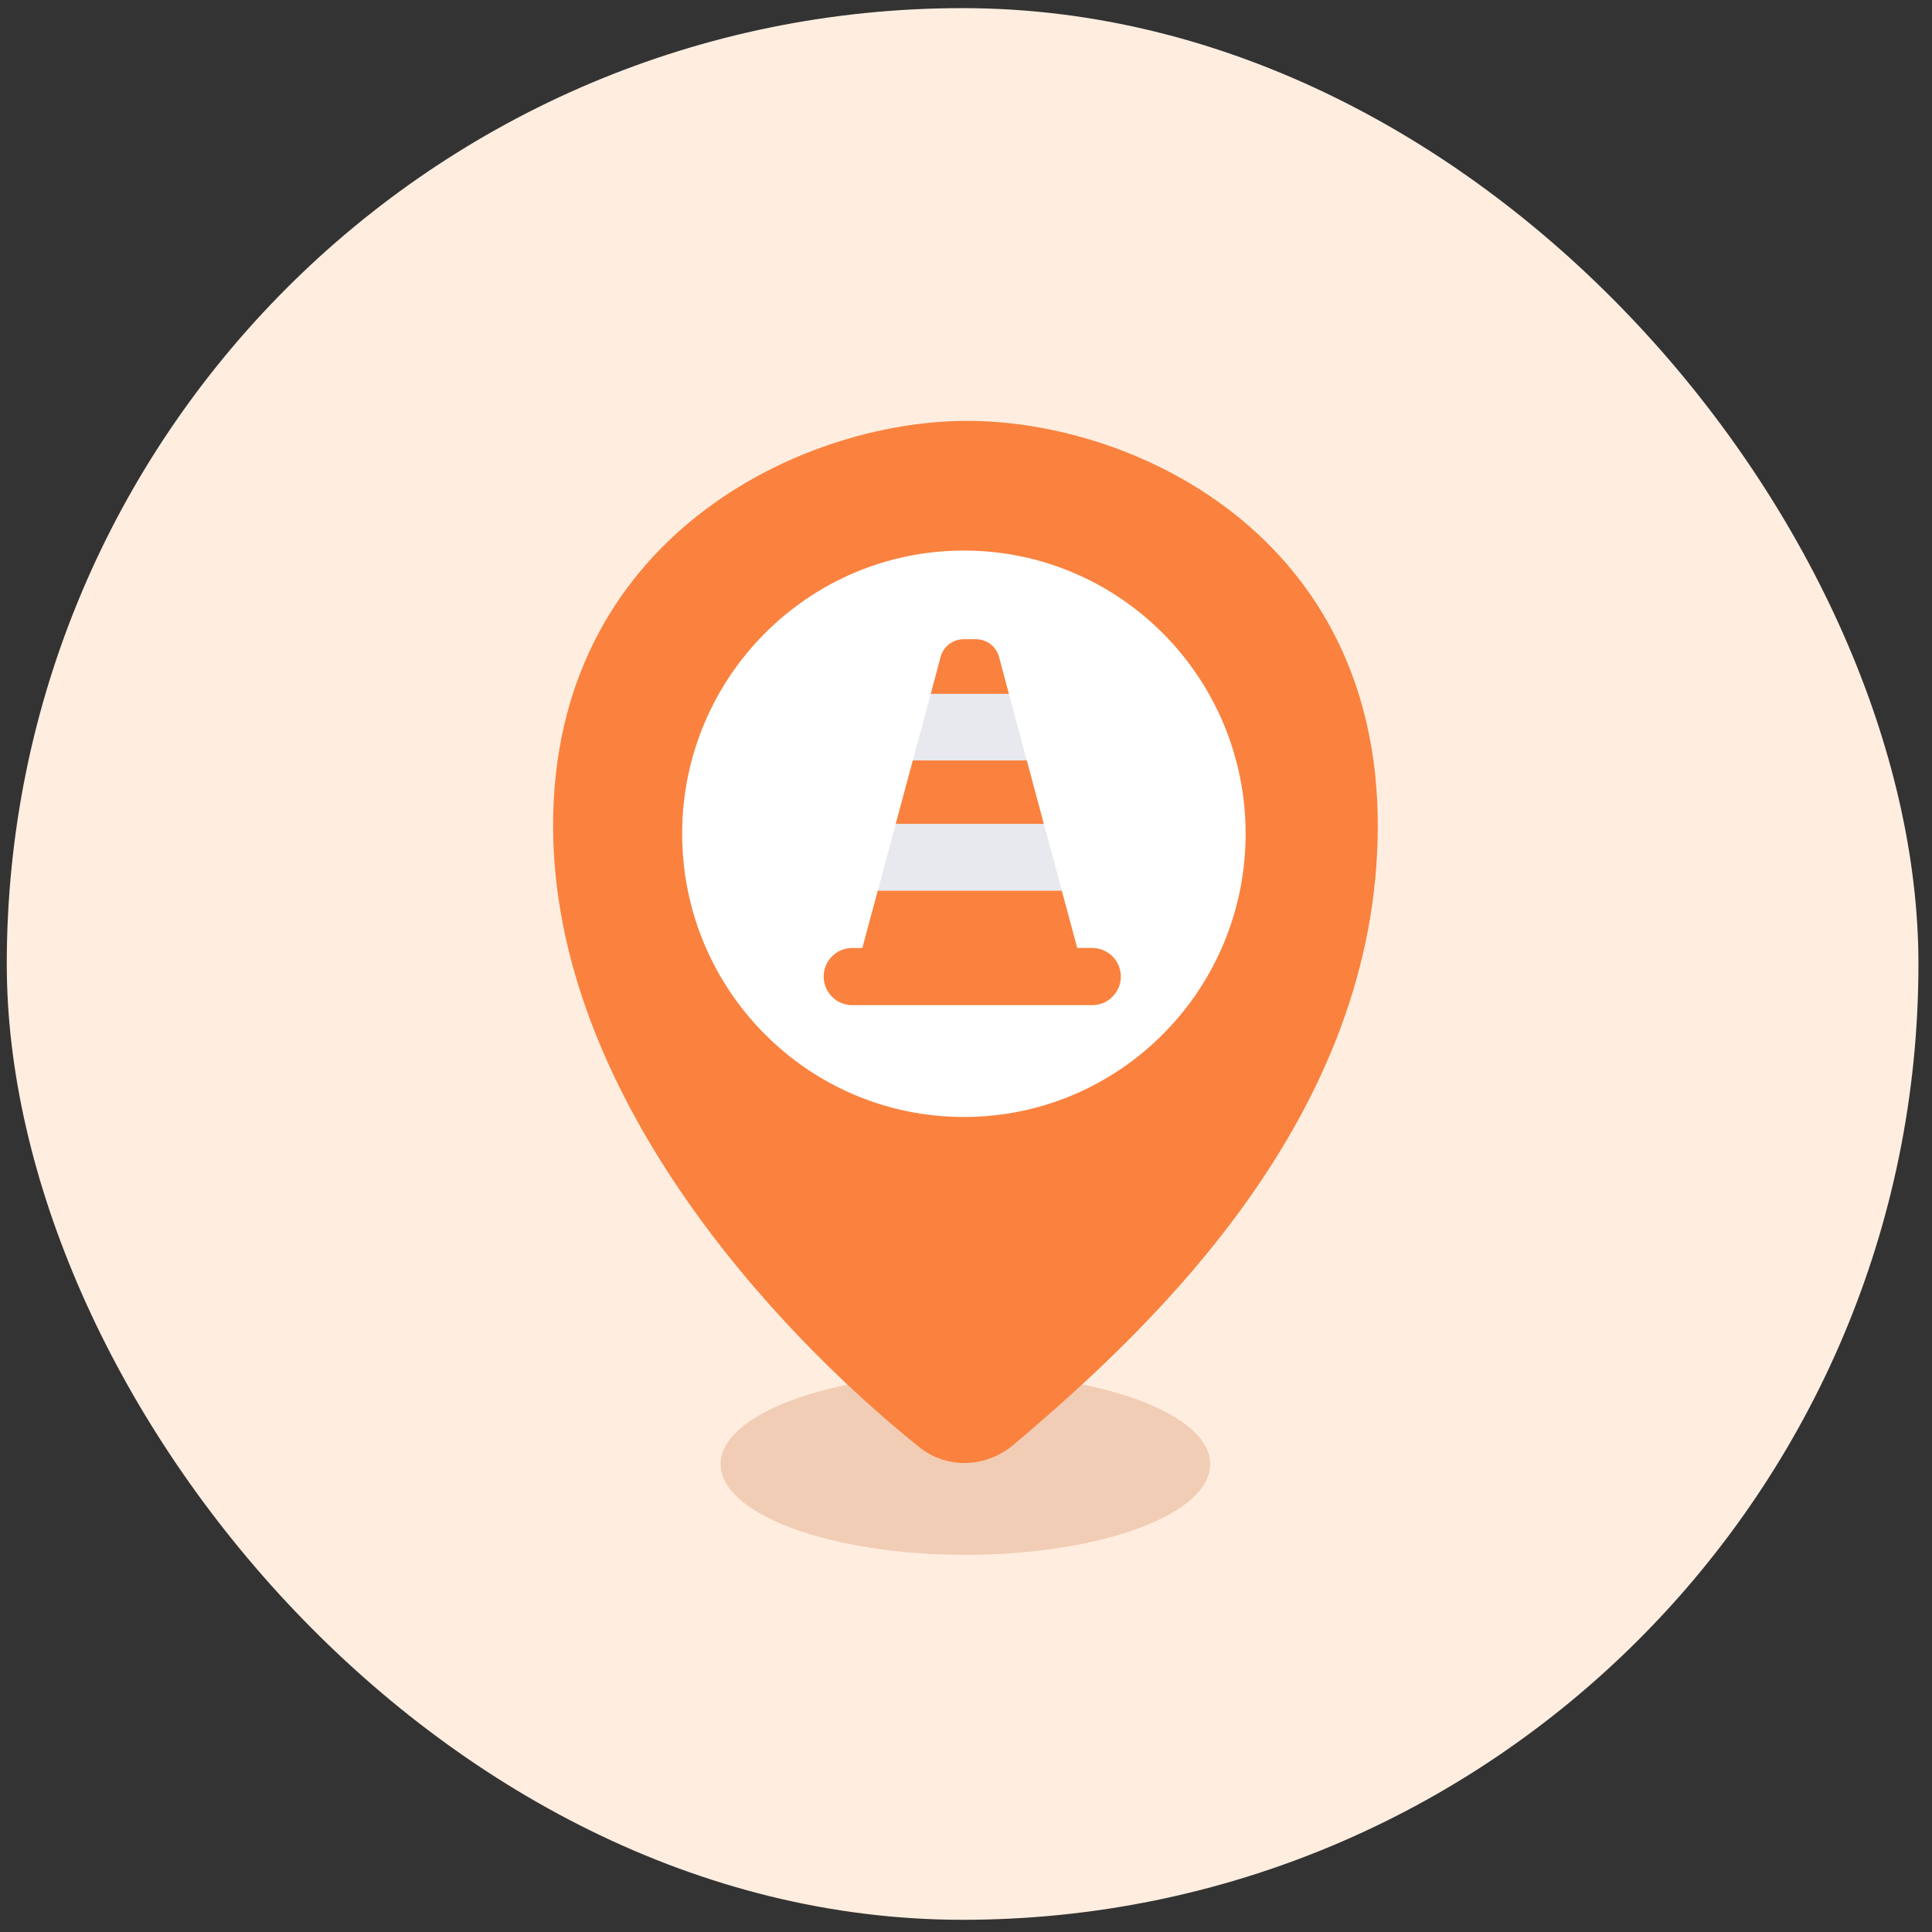
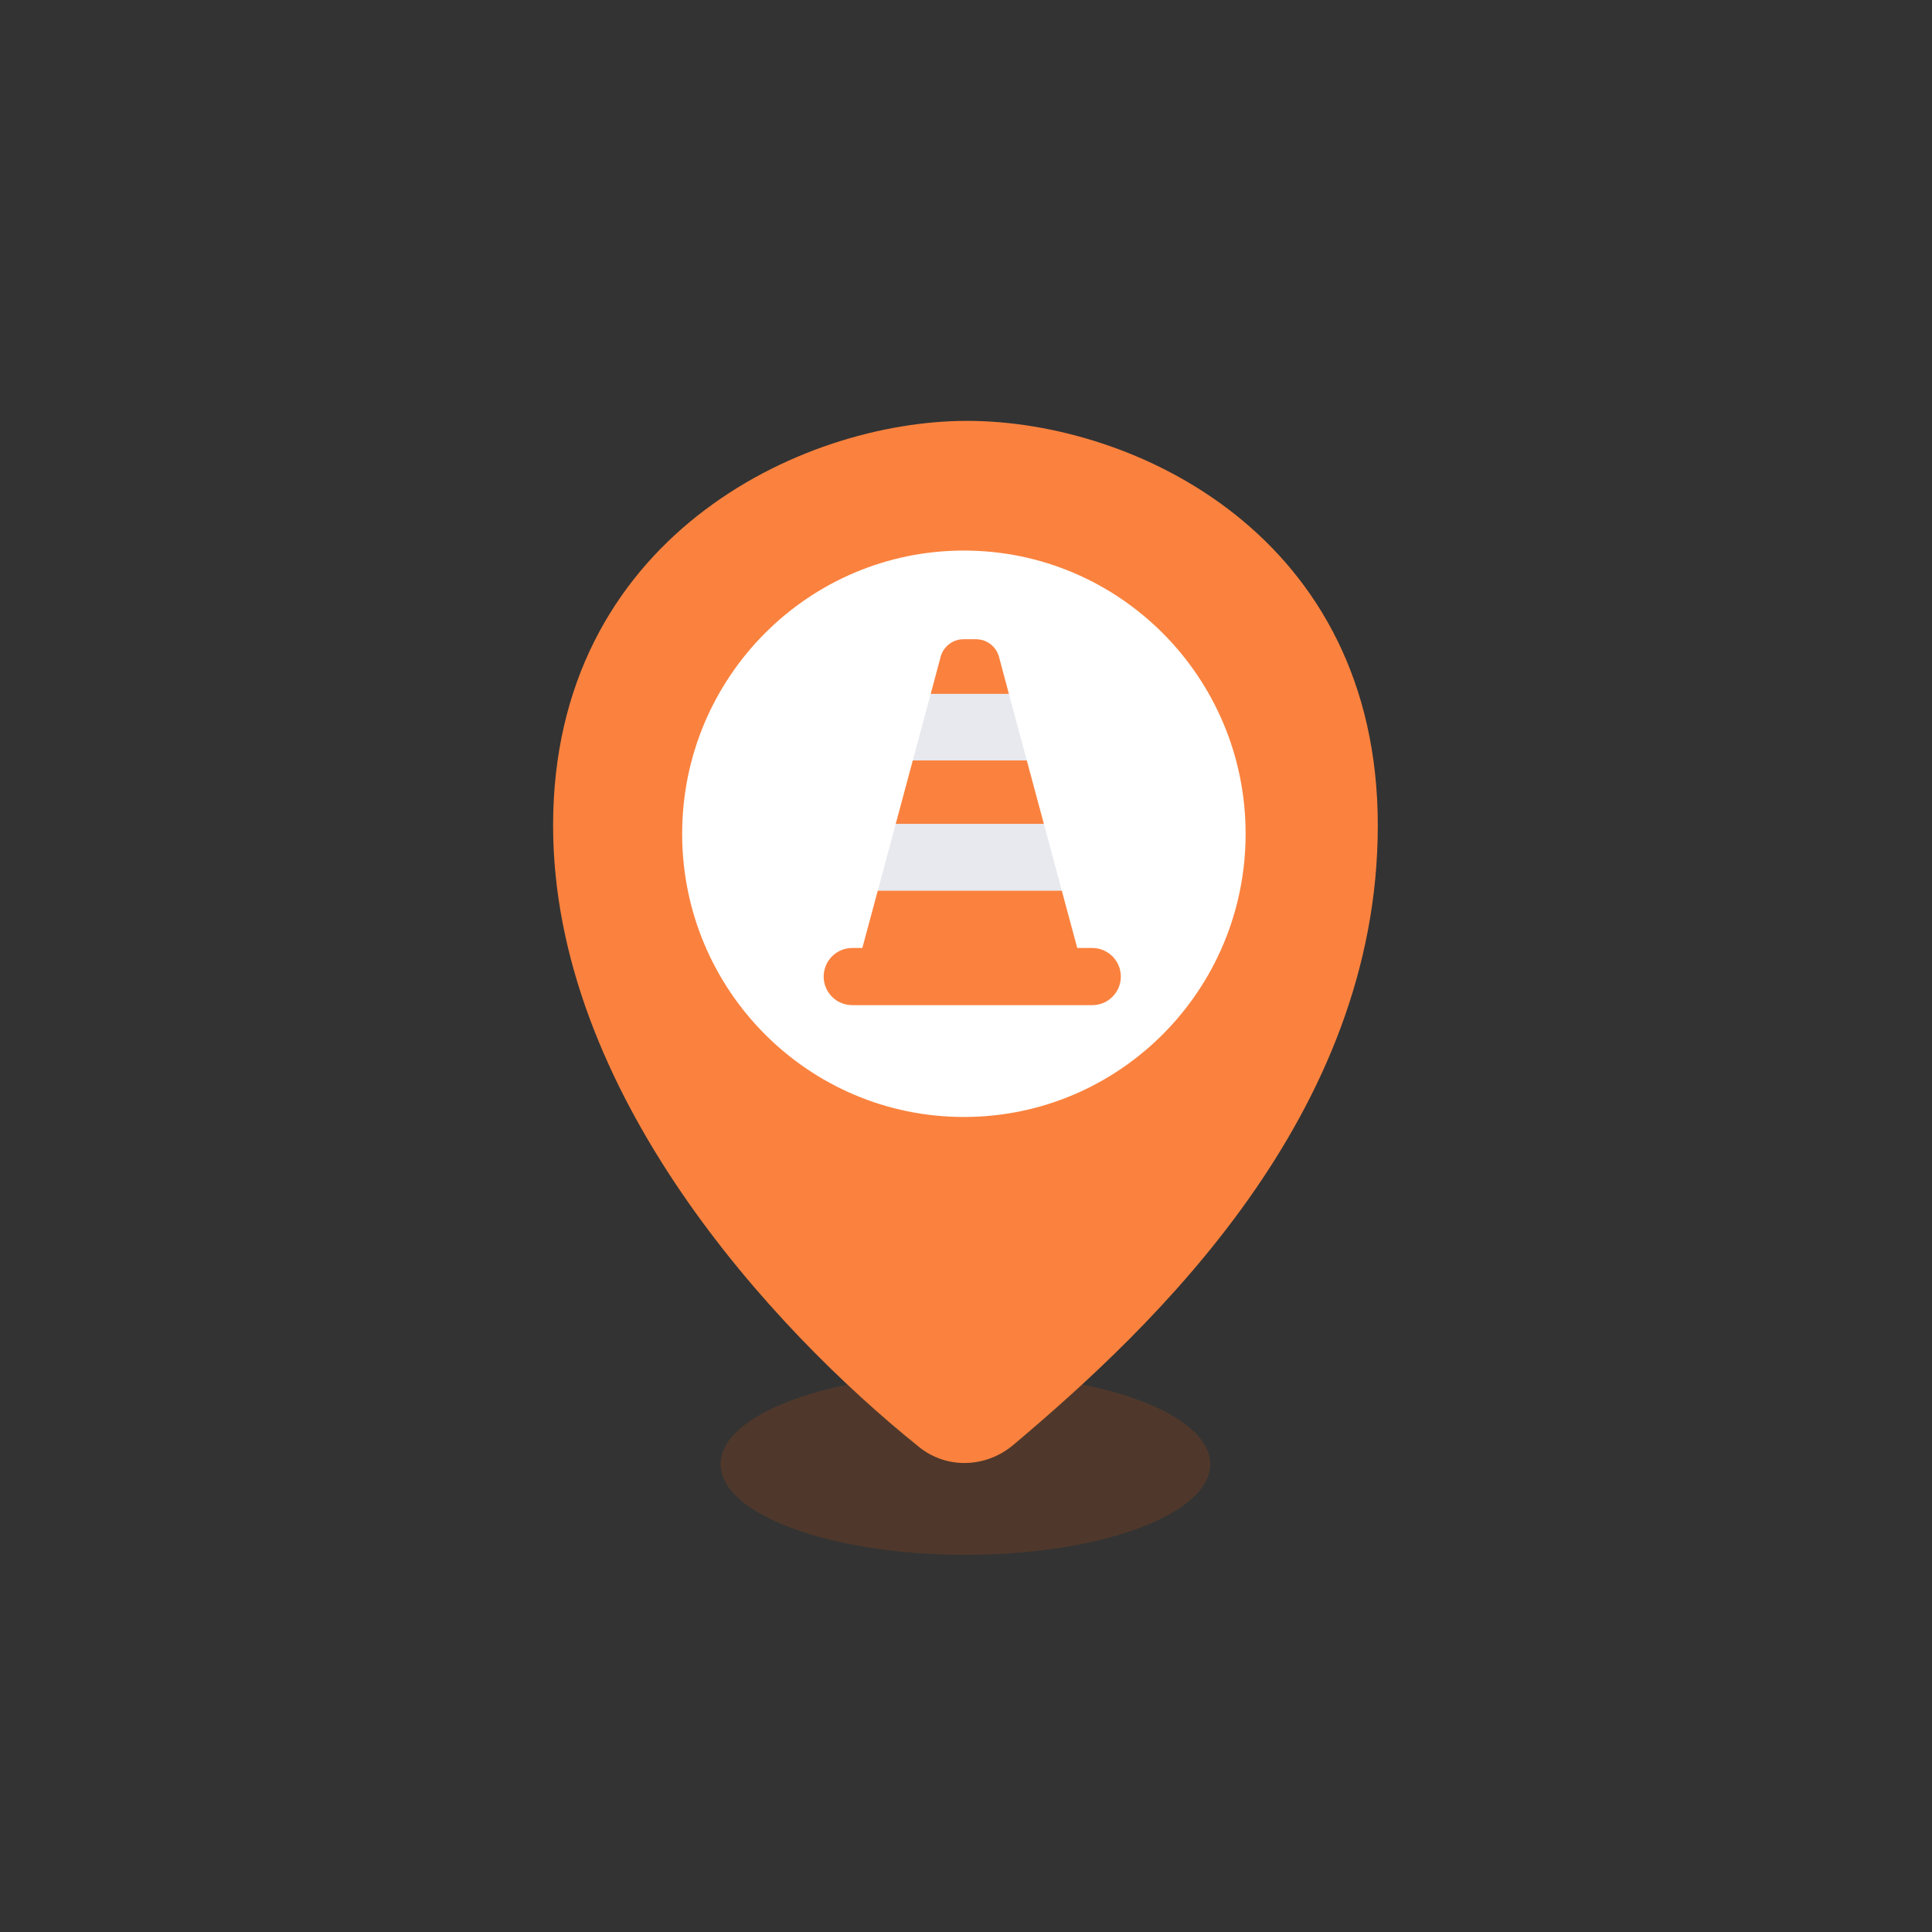
<svg xmlns="http://www.w3.org/2000/svg" width="95" height="95" viewBox="0 0 95 95" fill="none">
  <rect x="0" y="0" width="95" height="95" fill="#333333" stroke="none" />
-   <rect x="0.333" y="0.4" width="94" height="94" rx="47" fill="#FFEEE0" />
  <ellipse opacity="0.2" cx="47.472" cy="71.995" rx="12.039" ry="4.46" fill="#C14F0E" />
  <path d="M27.197 40.589C27.197 53.691 37.965 65.347 45.201 71.158C46.561 72.251 48.489 72.176 49.823 71.052C56.767 65.199 67.749 54.822 67.749 40.589C67.749 26.356 55.794 20.695 47.554 20.695C39.314 20.695 27.197 26.518 27.197 40.589Z" fill="#FA823E" />
  <ellipse cx="47.396" cy="40.998" rx="13.853" ry="13.926" fill="white" />
  <path d="M45.765 34.121L46.252 32.299C46.389 31.788 46.852 31.432 47.381 31.432H47.993C48.523 31.432 48.986 31.788 49.123 32.299L49.61 34.121H45.765Z" fill="#FA823E" />
  <path d="M51.329 40.513H44.044L44.883 37.393H50.49L51.329 40.513Z" fill="#FA823E" />
  <path d="M53.565 48.824H41.808L42.458 46.408L43.163 43.79H52.21L52.915 46.408L53.565 48.824Z" fill="#FA823E" />
  <path d="M55.058 47.628C55.319 48.527 54.645 49.425 53.709 49.425H41.906C40.97 49.425 40.296 48.527 40.557 47.628V47.628C40.731 47.028 41.281 46.614 41.906 46.614H53.709C54.334 46.614 54.884 47.028 55.058 47.628V47.628Z" fill="#FA823E" />
-   <path opacity="0.7" d="M52.211 43.79H43.164L44.045 40.513H51.33L52.211 43.79Z" fill="#DDE0E7" />
+   <path opacity="0.7" d="M52.211 43.79H43.164L44.045 40.513H51.33Z" fill="#DDE0E7" />
  <path opacity="0.7" d="M50.49 37.393H44.883L45.764 34.12H49.609L50.49 37.393Z" fill="#DDE0E7" />
</svg>